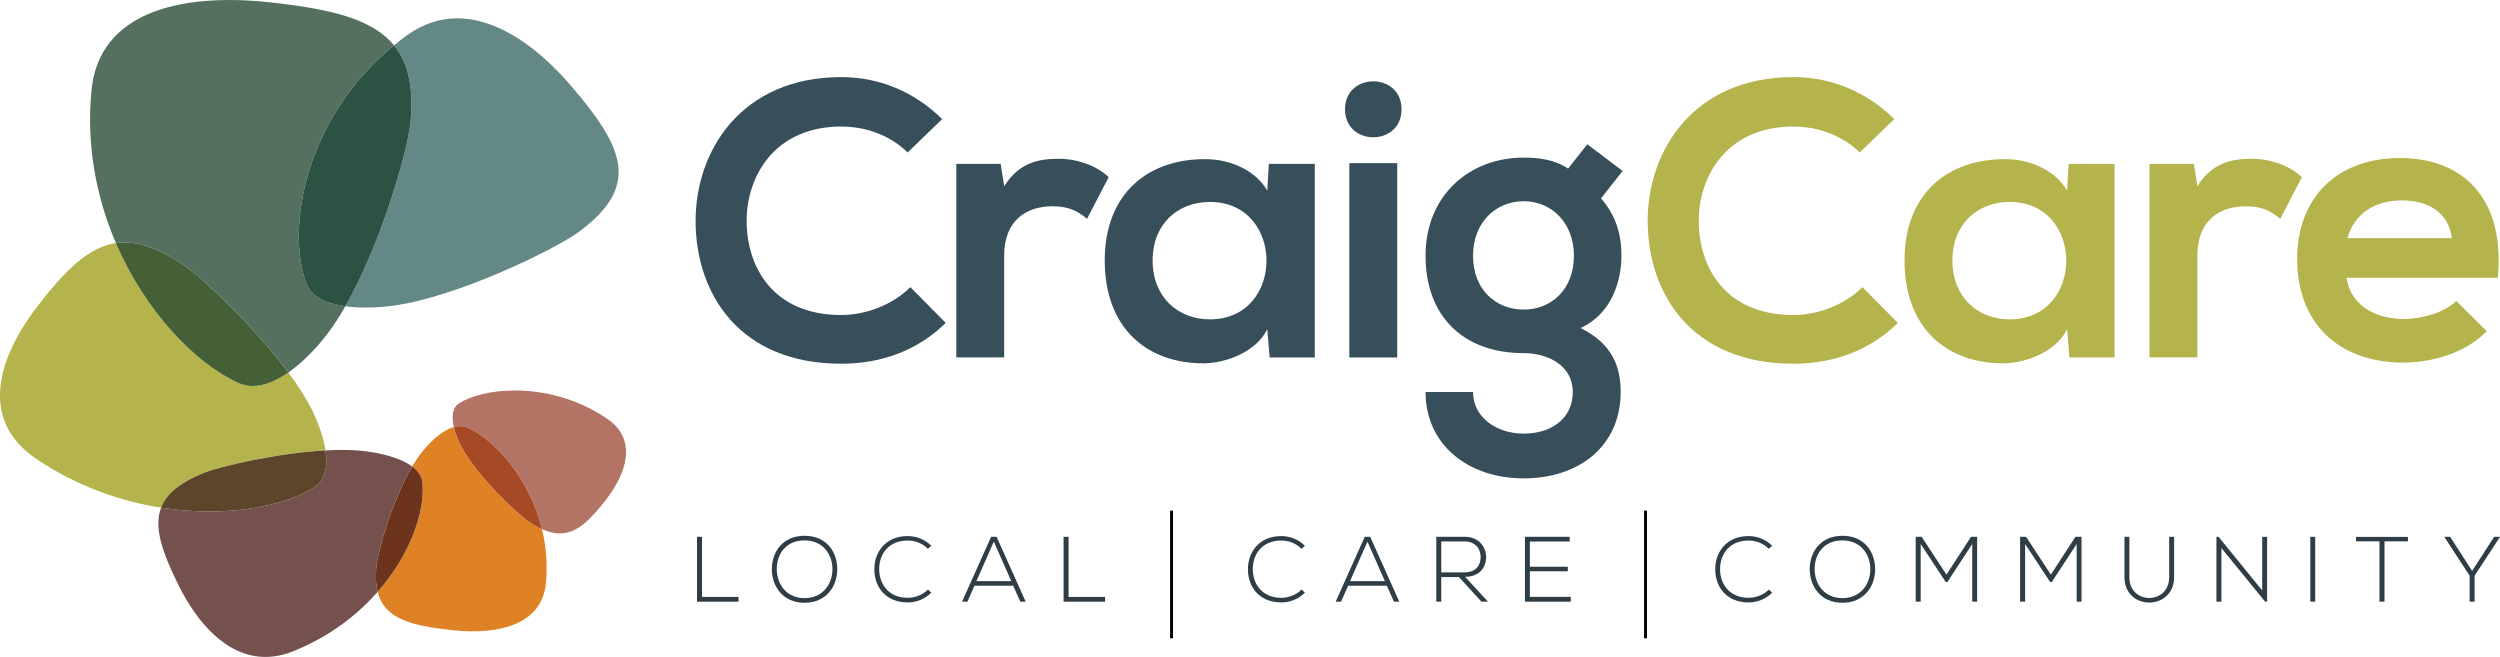
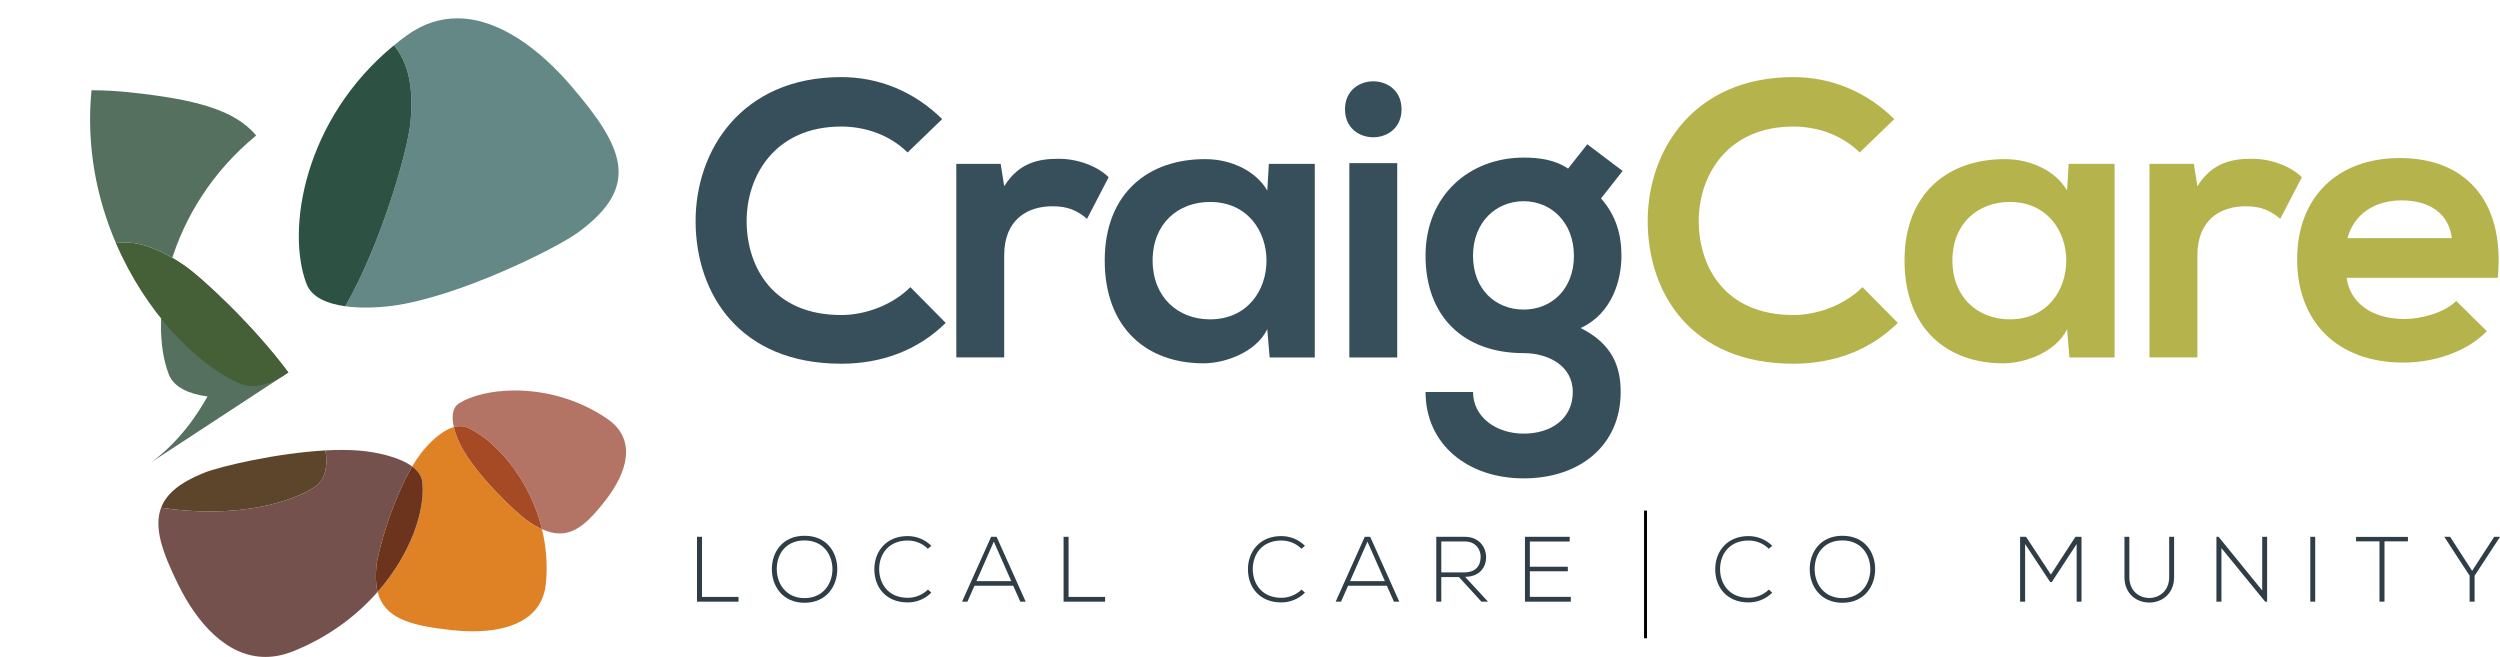
<svg xmlns="http://www.w3.org/2000/svg" id="a" viewBox="0 0 1000 262.77">
  <g>
    <path d="M223.91,213.38c-2.19,0-4.53-.55-7.11-1.71-4.92-20.18-18.61-35.56-29.65-40.55-1-.45-2.02-.65-3.07-.65-.83,0-1.68,.13-2.53,.36-.9-3.84-.79-7.69,2.1-9.52,4.84-3.04,12.89-5.12,22.27-5.12,11.43,0,24.84,3.08,36.85,11.23,12.48,8.47,7.76,21.99-.44,32.56-6.47,8.35-11.77,13.4-18.42,13.4" style="fill:#b37465;" />
    <path d="M189.05,252.52c-2.82,0-5.69-.18-8.53-.48-16.77-1.84-26.83-4.82-29.47-15.28,13.25-15.09,19.04-32.38,17.9-43.79-.26-2.56-1.81-4.66-4.09-6.36,1.05-1.79,2.14-3.44,3.26-4.94,2.9-3.84,8.16-9.38,13.43-10.84,.63,2.69,1.75,5.37,2.76,7.35,5.91,11.57,22.19,27.09,27.09,30.42,1.92,1.3,3.71,2.32,5.39,3.08,1.65,6.75,2.31,14.04,1.57,21.66-1.42,14.54-14.74,19.19-29.32,19.19" style="fill:#df8226;" />
    <path d="M216.8,211.67c-1.69-.76-3.48-1.78-5.4-3.08-4.9-3.33-21.18-18.84-27.09-30.41-1.01-1.97-2.13-4.66-2.76-7.35,.84-.24,1.69-.36,2.53-.36,1.05,0,2.07,.2,3.07,.65,11.04,5,24.73,20.37,29.65,40.55" style="fill:#a54a25;" />
    <path d="M106.18,262.77c-15.56,0-27.43-13.79-34.85-28.85-6.51-13.19-9.87-23.06-6.88-30.85,6.64,1.04,13.12,1.52,19.29,1.52,17.67,0,32.81-3.91,41.91-9.64,4.65-2.93,5.48-8.67,4.55-14.79,2.27-.13,4.5-.19,6.66-.19,2.67,0,5.22,.1,7.61,.33,5.99,.58,15.13,2.38,20.4,6.3-7.9,13.41-13.71,33.79-14.3,39.81-.4,4.09-.24,7.49,.48,10.34-8.27,9.42-19.45,17.99-33.67,23.72-3.92,1.58-7.66,2.3-11.2,2.3" style="fill:#75514d;" />
    <path d="M151.05,236.75c-.72-2.85-.88-6.25-.48-10.34,.59-6.02,6.4-26.4,14.3-39.81,2.28,1.7,3.84,3.79,4.09,6.36,1.13,11.41-4.65,28.7-17.9,43.79" style="fill:#6d341d;" />
-     <path d="M64.44,203.07c-16.48-2.59-33.94-8.67-50.04-19.6-23.49-15.94-14.6-41.38,.82-61.28,11-14.2,20.21-23.33,31.14-24.96,11.94,27.79,32.09,48.3,48.97,55.93,1.87,.85,3.81,1.23,5.77,1.23,4.75,0,9.67-2.22,14.24-5.41,3.62,4.88,6.76,9.72,9.07,14.23,2.28,4.47,4.88,10.89,5.79,16.93-19.46,1.08-42.13,6.36-48.7,9.01-9.64,3.89-14.94,8.37-17.06,13.9" style="fill:#b4b34c;" />
    <path d="M83.74,204.59c-6.17,0-12.65-.48-19.3-1.52,2.12-5.53,7.42-10.01,17.06-13.9,6.58-2.65,29.25-7.93,48.7-9.01,.92,6.12,.1,11.86-4.55,14.79-9.1,5.73-24.25,9.64-41.91,9.64" style="fill:#5c452b;" />
-     <path d="M115.35,148.99c-13.83-18.67-34.6-38.04-41.91-43-9.12-6.19-16.7-9.01-23.54-9.01-1.2,0-2.38,.09-3.53,.26-7.68-17.87-11.95-38.75-9.77-61.14C39.26,8.74,64.32,0,91.74,0c5.32,0,10.72,.33,16.08,.91,24.26,2.66,41.06,6.58,49.78,17.2-35.97,29.5-43.28,73.83-34.96,95.48,2.07,5.4,8.4,7.93,15.51,8.91-2.25,3.94-4.59,7.58-7.01,10.8-3.68,4.89-9.4,11.24-15.78,15.69" style="fill:#55705f;" />
+     <path d="M115.35,148.99c-13.83-18.67-34.6-38.04-41.91-43-9.12-6.19-16.7-9.01-23.54-9.01-1.2,0-2.38,.09-3.53,.26-7.68-17.87-11.95-38.75-9.77-61.14c5.32,0,10.72,.33,16.08,.91,24.26,2.66,41.06,6.58,49.78,17.2-35.97,29.5-43.28,73.83-34.96,95.48,2.07,5.4,8.4,7.93,15.51,8.91-2.25,3.94-4.59,7.58-7.01,10.8-3.68,4.89-9.4,11.24-15.78,15.69" style="fill:#55705f;" />
    <path d="M101.1,154.4c-1.96,0-3.9-.38-5.77-1.23-16.87-7.64-37.03-28.15-48.97-55.93,1.16-.17,2.34-.26,3.53-.26,6.83,0,14.42,2.82,23.54,9.01,7.31,4.96,28.08,24.34,41.91,43-4.57,3.19-9.49,5.41-14.24,5.41" style="fill:#455f37;" />
    <path d="M146.35,123.03c-2.72,0-5.52-.15-8.21-.52,14.42-25.22,24.94-62.29,26.02-73.39,1.39-14.22-.86-24.05-6.57-31,1.58-1.3,3.22-2.57,4.92-3.81,6.7-4.89,13.59-6.98,20.42-6.98,16.58,0,32.83,12.31,45.29,26.78,21.45,24.92,28.29,40.4,3.02,58.85-9.01,6.58-48,25.83-74.18,29.35-3.05,.41-6.81,.72-10.72,.72" style="fill:#648886;" />
    <path d="M138.14,122.51c-7.12-.98-13.44-3.52-15.51-8.91-8.32-21.65-1.01-65.97,34.96-95.48,5.71,6.96,7.96,16.78,6.57,31.01-1.08,11.09-11.6,48.16-26.02,73.38" style="fill:#2d5143;" />
  </g>
  <g>
    <path d="M378.28,129.16c-11.31,11.15-25.91,16.33-41.77,16.33-40.84,0-58.11-28.11-58.27-56.7-.16-28.74,18.54-57.95,58.27-57.95,14.92,0,29.05,5.65,40.36,16.8l-13.82,13.35c-7.22-7.07-16.96-10.37-26.54-10.37-26.54,0-38.01,19.79-37.85,38.16,.16,18.22,10.68,37.23,37.85,37.23,9.58,0,20.41-3.93,27.64-11.15l14.13,14.29Z" style="fill:#374f5a;" />
    <path d="M400.27,65.55l1.41,8.95c5.96-9.58,13.98-10.99,21.83-10.99s15.7,3.14,19.95,7.38l-8.64,16.65c-3.93-3.3-7.54-5.03-13.83-5.03-10.05,0-19.31,5.34-19.31,19.63v40.83h-19.16V65.55h17.75Z" style="fill:#374f5a;" />
    <path d="M507.54,65.55h18.37v77.43h-18.06l-.94-11.31c-4.4,9.11-16.49,13.51-25.13,13.66-22.93,.16-39.89-13.98-39.89-41.15s17.75-40.68,40.36-40.52c10.37,0,20.26,4.87,24.66,12.57l.63-10.68Zm-46.49,38.63c0,14.76,10.21,23.56,22.93,23.56,30.16,0,30.16-46.96,0-46.96-12.72,0-22.93,8.64-22.93,23.4" style="fill:#374f5a;" />
    <path d="M560.62,43.72c0,14.92-22.62,14.92-22.62,0s22.62-14.92,22.62,0m-20.89,99.26h19.16V65.24h-19.16v77.74Z" style="fill:#374f5a;" />
    <path d="M634.91,57.7l14.14,10.68-8.64,10.99c5.97,6.75,8.17,14.45,8.17,22.93,0,9.58-3.61,23.09-16.33,28.9,12.88,6.44,16.02,15.71,16.02,25.6,0,21.36-16.33,34.55-38.79,34.55s-39.26-13.66-39.26-34.55h19c0,10.05,9.27,16.65,20.26,16.65s19.63-5.97,19.63-16.65-10.05-15.55-19.63-15.55c-24.18,0-39.26-14.76-39.26-38.95s17.58-39.26,39.26-39.26c6.12,0,12.41,.79,17.75,4.4l7.69-9.74Zm-45.7,44.61c0,13.51,9.11,21.52,20.26,21.52s20.1-8.17,20.1-21.52-9.11-21.83-20.1-21.83-20.26,8.32-20.26,21.83" style="fill:#374f5a;" />
    <path d="M759.13,129.16c-11.31,11.15-25.91,16.33-41.78,16.33-40.83,0-58.11-28.11-58.27-56.7-.16-28.74,18.53-57.95,58.27-57.95,14.93,0,29.06,5.65,40.36,16.8l-13.82,13.35c-7.22-7.07-16.96-10.37-26.54-10.37-26.54,0-38.01,19.79-37.85,38.16,.16,18.22,10.69,37.23,37.85,37.23,9.58,0,20.42-3.93,27.64-11.15l14.13,14.29Z" style="fill:#b4b34c;" />
    <path d="M827.45,65.55h18.38v77.43h-18.06l-.94-11.31c-4.4,9.11-16.49,13.51-25.13,13.66-22.93,.16-39.89-13.98-39.89-41.15s17.75-40.68,40.36-40.52c10.36,0,20.26,4.87,24.66,12.57l.63-10.68Zm-46.49,38.63c0,14.76,10.21,23.56,22.93,23.56,30.16,0,30.16-46.96,0-46.96-12.72,0-22.93,8.64-22.93,23.4" style="fill:#b4b34c;" />
    <g>
      <path d="M877.55,65.55l1.41,8.95c5.96-9.58,13.98-10.99,21.83-10.99s15.7,3.14,19.95,7.38l-8.64,16.65c-3.93-3.3-7.55-5.03-13.83-5.03-10.05,0-19.31,5.34-19.31,19.63v40.83h-19.16V65.55h17.75Z" style="fill:#b4b34c;" />
      <path d="M938.65,111.1c1.25,9.58,9.58,16.49,23.09,16.49,7.07,0,16.33-2.67,20.73-7.22l12.25,12.1c-8.17,8.48-21.51,12.56-33.3,12.56-26.7,0-42.56-16.49-42.56-41.3s16.03-40.52,41.15-40.52,42.09,16.02,39.11,47.9h-60.46Zm42.09-15.86c-1.26-10.05-9.11-15.08-20.1-15.08-10.36,0-18.85,5.03-21.67,15.08h41.78Z" style="fill:#b4b34c;" />
    </g>
  </g>
  <g>
    <polygon points="280.8 214.72 280.8 238.77 295.41 238.77 295.41 240.67 278.8 240.67 278.8 214.72 280.8 214.72" style="fill:#2f3d47;" />
    <path d="M334.91,227.73c-.04,6.81-4.38,13.38-13.09,13.38s-13.08-6.6-13.08-13.46,4.34-13.34,13.08-13.34,13.12,6.41,13.09,13.42m-24.2-.04c.03,5.86,3.74,11.56,11.11,11.56s11.16-5.71,11.16-11.56-3.71-11.52-11.16-11.52-11.15,5.41-11.11,11.52" style="fill:#2f3d47;" />
    <path d="M372.53,237.07c-2.6,2.6-6.04,3.9-9.45,3.9-8.74,0-13.31-6.11-13.34-13.12-.08-6.93,4.45-13.42,13.34-13.42,3.41,0,6.86,1.3,9.45,3.89l-1.37,1.19c-2.22-2.22-5.15-3.3-8.08-3.3-7.56,0-11.45,5.34-11.41,11.56,.08,6.08,3.93,11.35,11.41,11.35,2.93,0,5.89-1.11,8.12-3.3l1.34,1.26Z" style="fill:#2f3d47;" />
    <path d="M408.13,240.67l-2.85-6.38h-15.49l-2.82,6.38h-2.15l11.63-25.94h2.19l11.64,25.94h-2.15Zm-3.63-8.23l-6.97-15.79-6.96,15.79h13.93Z" style="fill:#2f3d47;" />
    <polygon points="427.43 214.72 427.43 238.77 442.04 238.77 442.04 240.67 425.43 240.67 425.43 214.72 427.43 214.72" style="fill:#2f3d47;" />
    <path d="M521.97,237.07c-2.6,2.6-6.04,3.9-9.45,3.9-8.74,0-13.31-6.11-13.34-13.12-.08-6.93,4.45-13.42,13.34-13.42,3.41,0,6.86,1.3,9.45,3.89l-1.37,1.19c-2.22-2.22-5.15-3.3-8.08-3.3-7.56,0-11.45,5.34-11.41,11.56,.08,6.08,3.93,11.35,11.41,11.35,2.93,0,5.89-1.11,8.12-3.3l1.34,1.26Z" style="fill:#2f3d47;" />
    <path d="M557.58,240.67l-2.85-6.38h-15.5l-2.82,6.38h-2.15l11.63-25.94h2.19l11.64,25.94h-2.15Zm-3.63-8.23l-6.97-15.79-6.96,15.79h13.93Z" style="fill:#2f3d47;" />
    <path d="M595.19,240.66h-2.63l-8.97-9.82h-7.08v9.82h-2v-25.94h11.41c5.63,0,8.48,4.04,8.52,8.08,.03,4.22-2.74,7.93-8.41,7.93l9.16,9.93Zm-18.68-11.71h9.19c4.51,0,6.53-2.56,6.56-6.19,.03-3.04-2.04-6.18-6.33-6.18h-9.42v12.38Z" style="fill:#2f3d47;" />
    <polygon points="611.94 226.69 627.13 226.69 627.13 228.51 611.94 228.51 611.94 238.74 628.32 238.74 628.32 240.67 609.98 240.67 609.98 214.72 627.88 214.72 627.88 216.61 611.94 216.61 611.94 226.69" style="fill:#2f3d47;" />
    <path d="M708.89,237.07c-2.6,2.6-6.05,3.9-9.46,3.9-8.74,0-13.31-6.11-13.34-13.12-.08-6.93,4.45-13.42,13.34-13.42,3.41,0,6.86,1.3,9.46,3.89l-1.38,1.19c-2.22-2.22-5.14-3.3-8.08-3.3-7.56,0-11.45,5.34-11.41,11.56,.08,6.08,3.93,11.35,11.41,11.35,2.93,0,5.9-1.11,8.12-3.3l1.34,1.26Z" style="fill:#2f3d47;" />
    <path d="M750.06,227.73c-.03,6.81-4.38,13.38-13.09,13.38s-13.08-6.6-13.08-13.46,4.34-13.34,13.08-13.34,13.12,6.41,13.09,13.42m-24.2-.04c.03,5.86,3.74,11.56,11.11,11.56s11.16-5.71,11.16-11.56-3.71-11.52-11.16-11.52-11.15,5.41-11.11,11.52" style="fill:#2f3d47;" />
-     <polygon points="788.89 217.61 778.96 232.81 778.29 232.81 768.28 217.61 768.28 240.66 766.28 240.66 766.28 214.72 768.66 214.72 778.58 229.84 788.41 214.72 790.85 214.72 790.85 240.66 788.89 240.66 788.89 217.61" style="fill:#2f3d47;" />
    <polygon points="830.66 217.61 820.72 232.81 820.06 232.81 810.05 217.61 810.05 240.66 808.04 240.66 808.04 214.72 810.42 214.72 820.35 229.84 830.17 214.72 832.61 214.72 832.61 240.66 830.66 240.66 830.66 217.61" style="fill:#2f3d47;" />
    <path d="M869.64,214.72v16.12c0,13.56-19.86,13.6-19.86,0v-16.12h1.96v16.12c0,11.15,15.93,11.12,15.93,0v-16.12h1.96Z" style="fill:#2f3d47;" />
    <polygon points="887.43 214.72 904.88 236.18 904.88 214.72 906.85 214.72 906.85 240.67 906.06 240.67 888.57 219.24 888.57 240.67 886.57 240.67 886.57 214.72 887.43 214.72" style="fill:#2f3d47;" />
    <rect x="924.12" y="214.72" width="1.96" height="25.94" style="fill:#2f3d47;" />
    <polygon points="951.79 216.54 942.42 216.54 942.42 214.76 963.17 214.76 963.17 216.54 953.8 216.54 953.8 240.66 951.79 240.66 951.79 216.54" style="fill:#2f3d47;" />
    <polygon points="987.85 230.28 977.73 214.76 977.73 214.72 980.06 214.72 988.85 228.36 997.67 214.72 1000 214.72 1000 214.76 989.84 230.28 989.84 240.67 987.85 240.67 987.85 230.28" style="fill:#2f3d47;" />
-     <rect x="468.03" y="204.25" width="1.18" height="51.05" />
    <rect x="657.62" y="204.25" width="1.18" height="51.05" />
  </g>
</svg>